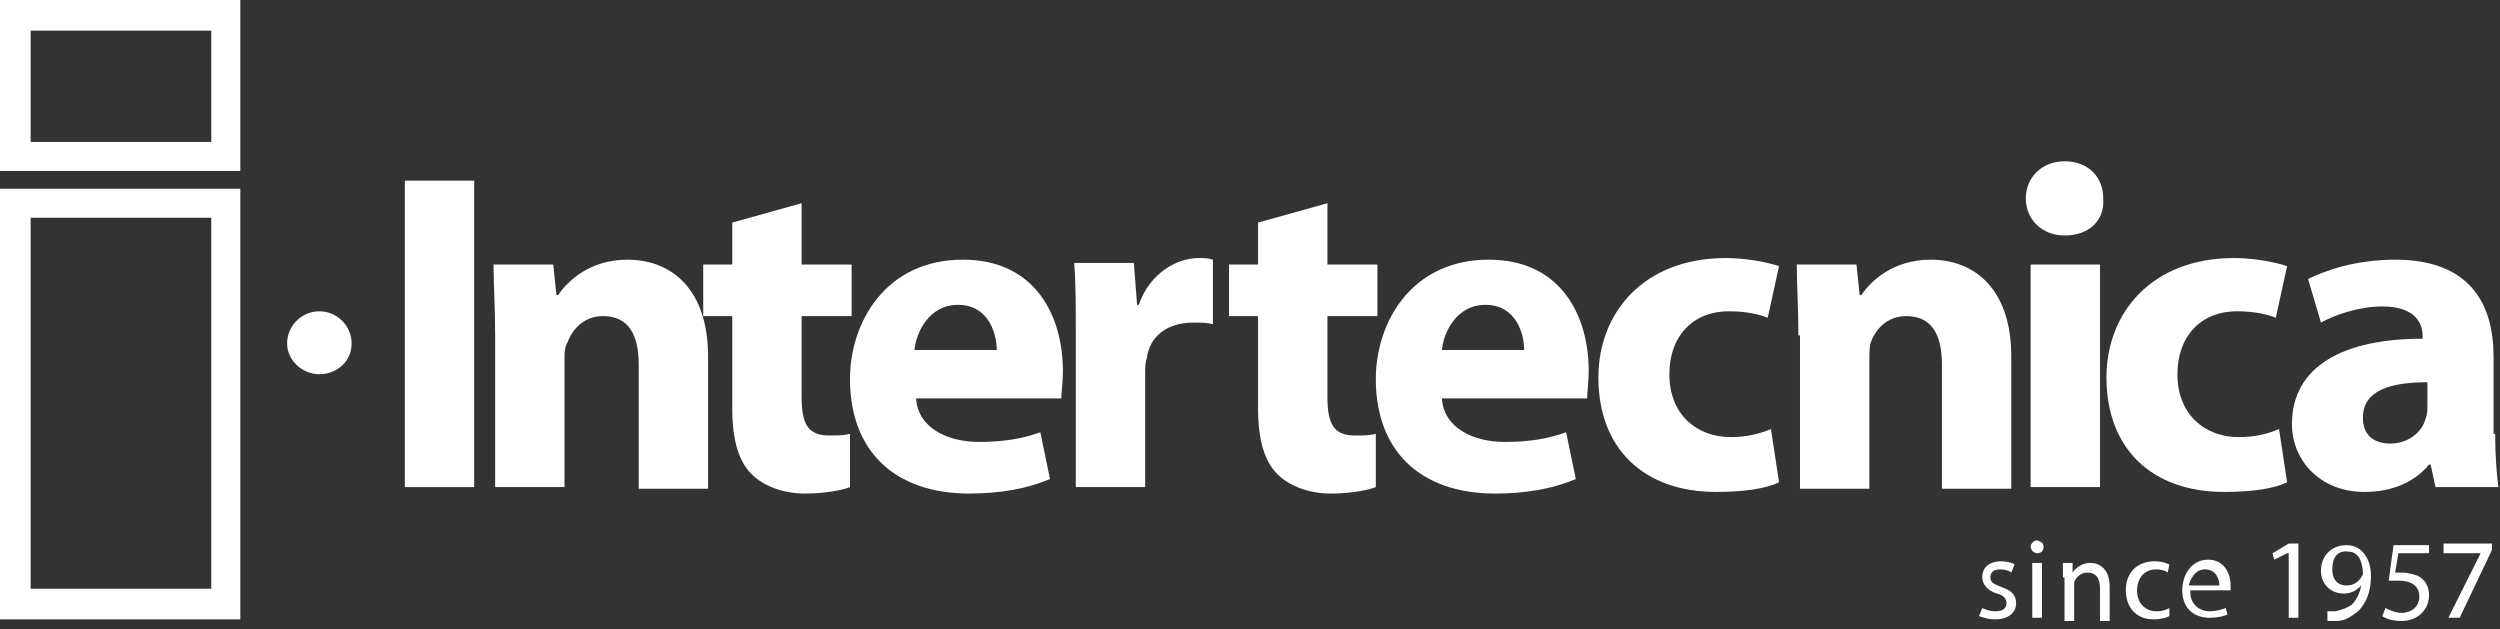
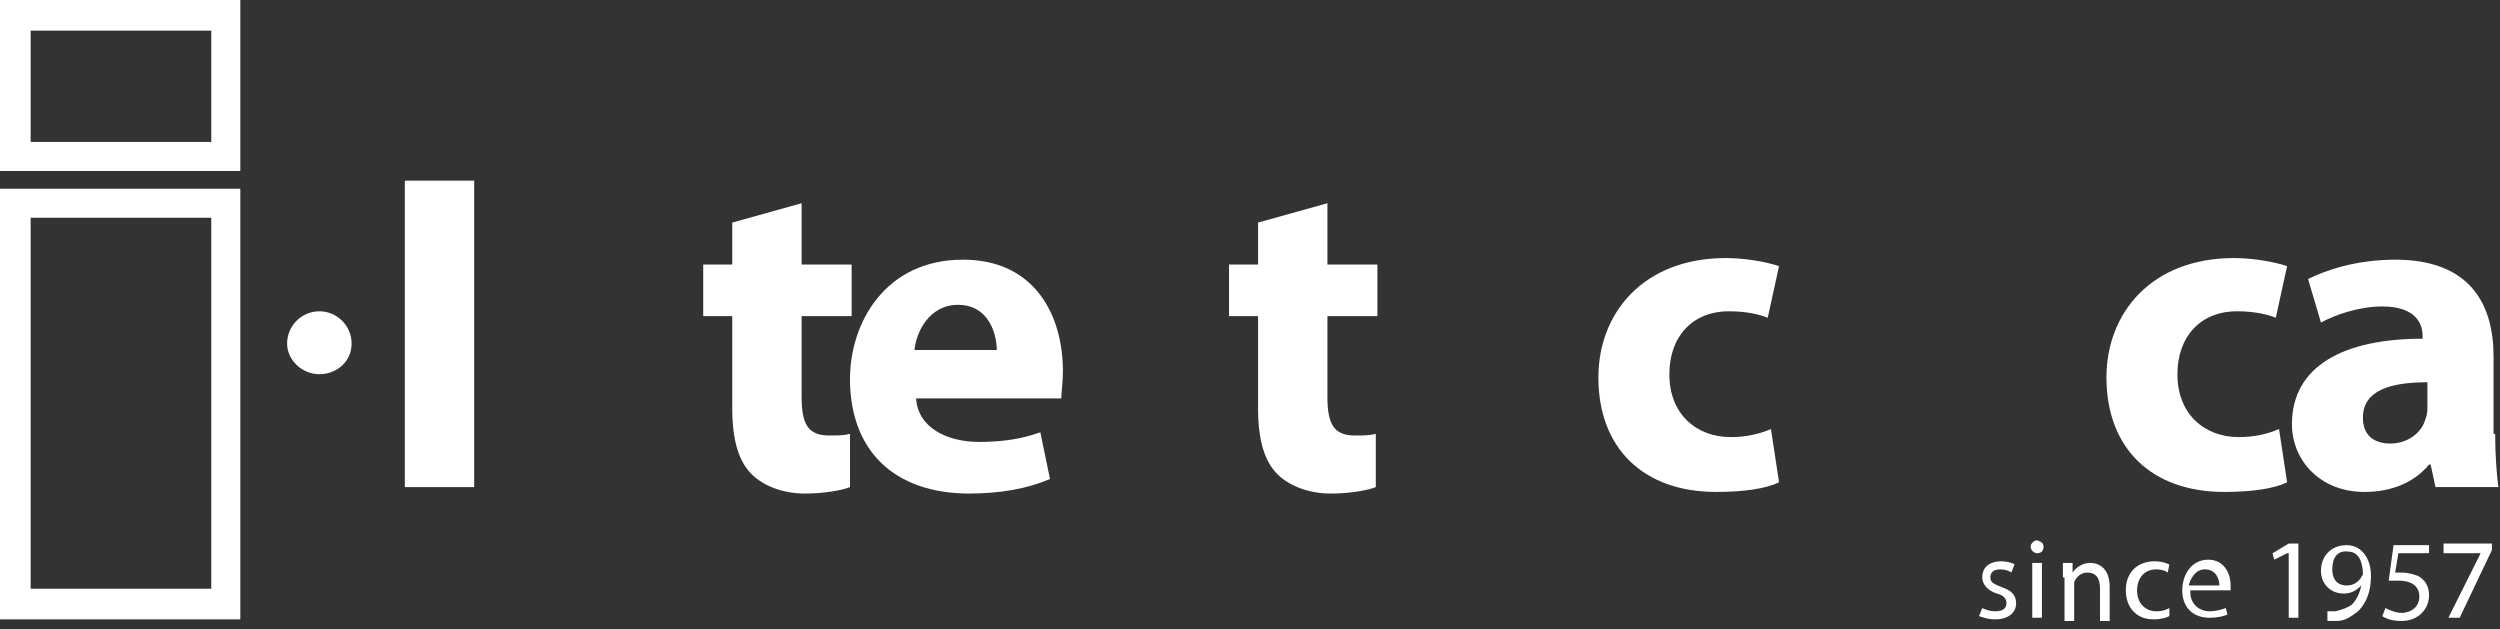
<svg xmlns="http://www.w3.org/2000/svg" version="1.1" id="Livello_1" x="0px" y="0px" viewBox="0 0 155 39" style="enable-background:new 0 0 155 39;" xml:space="preserve">
  <rect x="0" y="0" width="155" height="39" fill="#333333" stroke="none" />
  <style type="text/css">
	.st0{fill-rule:evenodd;clip-rule:evenodd;fill:#FFFFFF;}
</style>
  <title>301D63E4-98EA-4725-99D1-27990D5A5DE5</title>
  <g id="mockup">
    <g transform="translate(-48, -25)">
      <g transform="translate(48, 25)">
        <path id="Fill-1" class="st0" d="M21.8,21.3c0,1.1-0.9,1.9-2,1.9c-1.1,0-2-0.9-2-1.9c0-1.1,0.9-2,2-2     C20.9,19.3,21.8,20.2,21.8,21.3" />
        <polygon id="Fill-3" class="st0" points="25.1,30.2 29.4,30.2 29.4,11.2 25.1,11.2    " />
-         <path id="Fill-5" class="st0" d="M30.7,20.8c0-1.7-0.1-3.2-0.1-4.4h3.7l0.2,1.9h0.1c0.6-0.9,2-2.2,4.3-2.2c2.8,0,5,1.9,5,6v8.2     h-4.3v-7.7c0-1.8-0.6-3-2.2-3c-1.2,0-1.9,0.8-2.2,1.6C35,21.5,35,21.9,35,22.2v8h-4.3V20.8z" />
        <path id="Fill-6" class="st0" d="M49.7,12.6v3.8h3.1v3.2h-3.1v5c0,1.7,0.4,2.4,1.7,2.4c0.6,0,0.9,0,1.3-0.1l0,3.3     c-0.5,0.2-1.6,0.4-2.8,0.4c-1.4,0-2.6-0.5-3.3-1.2c-0.8-0.8-1.2-2.1-1.2-4.1v-5.7h-1.8v-3.2h1.8v-2.6L49.7,12.6z" />
        <path id="Fill-7" class="st0" d="M56.8,24.7c0.1,1.8,1.9,2.7,3.9,2.7c1.5,0,2.7-0.2,3.8-0.6l0.6,2.9c-1.4,0.6-3.1,0.9-5,0.9     c-4.7,0-7.4-2.7-7.4-7.1c0-3.5,2.2-7.4,7-7.4c4.5,0,6.2,3.5,6.2,6.9c0,0.7-0.1,1.4-0.1,1.7L56.8,24.7z M61.8,21.7     c0-1-0.5-2.8-2.4-2.8c-1.8,0-2.6,1.7-2.7,2.8H61.8z" />
-         <path id="Fill-8" class="st0" d="M66.7,20.9c0-2,0-3.4-0.1-4.6h3.7l0.2,2.6h0.1c0.7-2,2.4-2.9,3.7-2.9c0.4,0,0.6,0,0.9,0.1v4     c-0.4-0.1-0.7-0.1-1.2-0.1c-1.6,0-2.7,0.8-2.9,2.2c-0.1,0.3-0.1,0.6-0.1,1v7h-4.3L66.7,20.9z" />
        <path id="Fill-9" class="st0" d="M82.3,12.6v3.8h3.1v3.2h-3.1v5c0,1.7,0.4,2.4,1.7,2.4c0.6,0,0.9,0,1.3-0.1l0,3.3     c-0.5,0.2-1.6,0.4-2.8,0.4c-1.4,0-2.6-0.5-3.3-1.2c-0.8-0.8-1.2-2.1-1.2-4.1v-5.7h-1.8v-3.2h1.8v-2.6L82.3,12.6z" />
-         <path id="Fill-10" class="st0" d="M89.4,24.7c0.1,1.8,1.9,2.7,3.9,2.7c1.5,0,2.7-0.2,3.8-0.6l0.6,2.9c-1.4,0.6-3.1,0.9-5,0.9     c-4.7,0-7.4-2.7-7.4-7.1c0-3.5,2.2-7.4,7-7.4c4.5,0,6.2,3.5,6.2,6.9c0,0.7-0.1,1.4-0.1,1.7L89.4,24.7z M94.5,21.7     c0-1-0.5-2.8-2.4-2.8c-1.8,0-2.6,1.7-2.7,2.8H94.5z" />
        <path id="Fill-11" class="st0" d="M110.3,29.9c-0.8,0.4-2.2,0.6-3.9,0.6c-4.5,0-7.3-2.7-7.3-7.1c0-4,2.8-7.4,7.9-7.4     c1.1,0,2.4,0.2,3.3,0.5l-0.7,3.2c-0.5-0.2-1.3-0.4-2.4-0.4c-2.3,0-3.7,1.6-3.7,3.9c0,2.5,1.7,3.9,3.8,3.9c1,0,1.8-0.2,2.5-0.5     L110.3,29.9z" />
-         <path id="Fill-12" class="st0" d="M111.5,20.8c0-1.7-0.1-3.2-0.1-4.4h3.7l0.2,1.9h0.1c0.6-0.9,2-2.2,4.3-2.2c2.8,0,5,1.9,5,6v8.2     h-4.3v-7.7c0-1.8-0.6-3-2.2-3c-1.2,0-1.9,0.8-2.2,1.6c-0.1,0.3-0.1,0.7-0.1,1.1v8h-4.3V20.8z" />
-         <path id="Fill-13" class="st0" d="M128,14.6c-1.4,0-2.4-1-2.4-2.3c0-1.3,1-2.3,2.4-2.3c1.5,0,2.4,1,2.4,2.3     C130.5,13.6,129.6,14.6,128,14.6L128,14.6z M125.9,30.2h4.3V16.4h-4.3V30.2z" />
        <path id="Fill-14" class="st0" d="M141.8,29.9c-0.8,0.4-2.2,0.6-3.9,0.6c-4.5,0-7.3-2.7-7.3-7.1c0-4,2.8-7.4,7.9-7.4     c1.1,0,2.4,0.2,3.3,0.5l-0.7,3.2c-0.5-0.2-1.3-0.4-2.4-0.4c-2.3,0-3.7,1.6-3.7,3.9c0,2.5,1.7,3.9,3.8,3.9c1,0,1.8-0.2,2.5-0.5     L141.8,29.9z" />
        <path id="Fill-15" class="st0" d="M154.7,26.9c0,1.3,0.1,2.6,0.2,3.3H151l-0.3-1.4h-0.1c-0.9,1.1-2.3,1.7-4,1.7     c-2.8,0-4.5-2-4.5-4.2c0-3.6,3.2-5.3,8.1-5.3v-0.2c0-0.7-0.4-1.8-2.5-1.8c-1.4,0-2.9,0.5-3.8,1l-0.8-2.7c1-0.5,2.9-1.2,5.4-1.2     c4.6,0,6.1,2.7,6.1,6V26.9z M150.5,23.7c-2.3,0-4,0.5-4,2.2c0,1.1,0.7,1.6,1.7,1.6c1.1,0,2-0.7,2.2-1.6c0.1-0.2,0.1-0.5,0.1-0.7     V23.7z" />
        <path id="Fill-16" class="st0" d="M0,38.4h14.9V11.7H0V38.4z M1.9,36.5h11.2v-23H1.9V36.5z" />
        <path id="Fill-17" class="st0" d="M0,10.6h14.9V0H0V10.6z M1.9,8.8h11.2V1.9H1.9V8.8z" />
        <path id="Fill-18" class="st0" d="M122.9,37.7c0.2,0.1,0.5,0.2,0.8,0.2c0.5,0,0.7-0.2,0.7-0.5c0-0.3-0.2-0.5-0.6-0.6     c-0.6-0.2-0.9-0.6-0.9-1c0-0.6,0.4-1,1.2-1c0.3,0,0.7,0.1,0.8,0.2l-0.2,0.5c-0.1-0.1-0.4-0.2-0.7-0.2c-0.4,0-0.6,0.2-0.6,0.5     c0,0.3,0.2,0.4,0.7,0.6c0.6,0.2,0.9,0.5,0.9,1c0,0.6-0.5,1-1.3,1c-0.4,0-0.7-0.1-1-0.2L122.9,37.7z" />
        <path id="Fill-19" class="st0" d="M126,38.3h0.6v-3.4H126V38.3z M126.7,33.9c0,0.2-0.1,0.4-0.4,0.4c-0.2,0-0.4-0.2-0.4-0.4     c0-0.2,0.2-0.4,0.4-0.4C126.6,33.6,126.7,33.7,126.7,33.9L126.7,33.9z" />
        <path id="Fill-20" class="st0" d="M127.9,35.8c0-0.4,0-0.6,0-0.9h0.6l0,0.6h0c0.2-0.3,0.6-0.6,1.1-0.6c0.5,0,1.2,0.3,1.2,1.5v2.1     h-0.6v-2c0-0.6-0.2-1-0.8-1c-0.4,0-0.7,0.3-0.8,0.6c0,0.1,0,0.2,0,0.3v2.1h-0.6V35.8z" />
        <path id="Fill-21" class="st0" d="M134.5,38.2c-0.2,0.1-0.5,0.2-1,0.2c-1,0-1.7-0.7-1.7-1.8c0-1.1,0.7-1.8,1.8-1.8     c0.4,0,0.7,0.1,0.9,0.2l-0.1,0.5c-0.1-0.1-0.4-0.2-0.7-0.2c-0.8,0-1.2,0.6-1.2,1.3c0,0.8,0.5,1.3,1.2,1.3c0.4,0,0.6-0.1,0.8-0.2     L134.5,38.2z" />
        <path id="Fill-22" class="st0" d="M137.6,36.3c0-0.4-0.2-1-0.9-1c-0.6,0-0.9,0.6-1,1H137.6z M135.8,36.7c0,0.8,0.6,1.2,1.2,1.2     c0.4,0,0.7-0.1,1-0.2l0.1,0.4c-0.2,0.1-0.6,0.2-1.1,0.2c-1.1,0-1.7-0.7-1.7-1.7c0-1,0.6-1.9,1.6-1.9c1.1,0,1.4,1,1.4,1.6     c0,0.1,0,0.2,0,0.3H135.8z" />
        <polygon id="Fill-23" class="st0" points="141.9,34.3 141.8,34.3 141,34.7 140.9,34.3 141.9,33.7 142.5,33.7 142.5,38.3      141.9,38.3    " />
        <path id="Fill-24" class="st0" d="M144.6,35.3c0,0.6,0.3,1,0.9,1c0.4,0,0.7-0.2,0.9-0.5c0-0.1,0.1-0.1,0.1-0.2     c0-0.8-0.3-1.4-0.9-1.4C144.9,34.1,144.6,34.6,144.6,35.3L144.6,35.3z M144.3,37.9c0.1,0,0.3,0,0.5,0c0.4-0.1,0.7-0.2,1-0.4     c0.3-0.3,0.5-0.7,0.6-1.2h0c-0.3,0.3-0.6,0.5-1.1,0.5c-0.8,0-1.4-0.6-1.4-1.4c0-0.9,0.6-1.6,1.6-1.6c0.9,0,1.5,0.8,1.5,1.9     c0,1-0.3,1.7-0.8,2.2c-0.4,0.3-0.8,0.6-1.3,0.6c-0.2,0-0.4,0-0.6,0V37.9z" />
        <path id="Fill-25" class="st0" d="M150.5,34.3h-1.8l-0.2,1.2c0.1,0,0.2,0,0.4,0c0.4,0,0.7,0.1,1,0.2c0.4,0.2,0.7,0.6,0.7,1.2     c0,0.9-0.7,1.6-1.7,1.6c-0.5,0-0.9-0.1-1.2-0.3l0.2-0.5c0.2,0.1,0.6,0.3,1,0.3c0.6,0,1.1-0.4,1.1-1c0-0.6-0.4-1-1.3-1     c-0.3,0-0.5,0-0.6,0l0.3-2.2h2.2V34.3z" />
        <polygon id="Fill-26" class="st0" points="154.5,33.7 154.5,34.1 152.5,38.3 151.8,38.3 153.8,34.3 153.8,34.3 151.5,34.3      151.5,33.7    " />
      </g>
    </g>
  </g>
</svg>